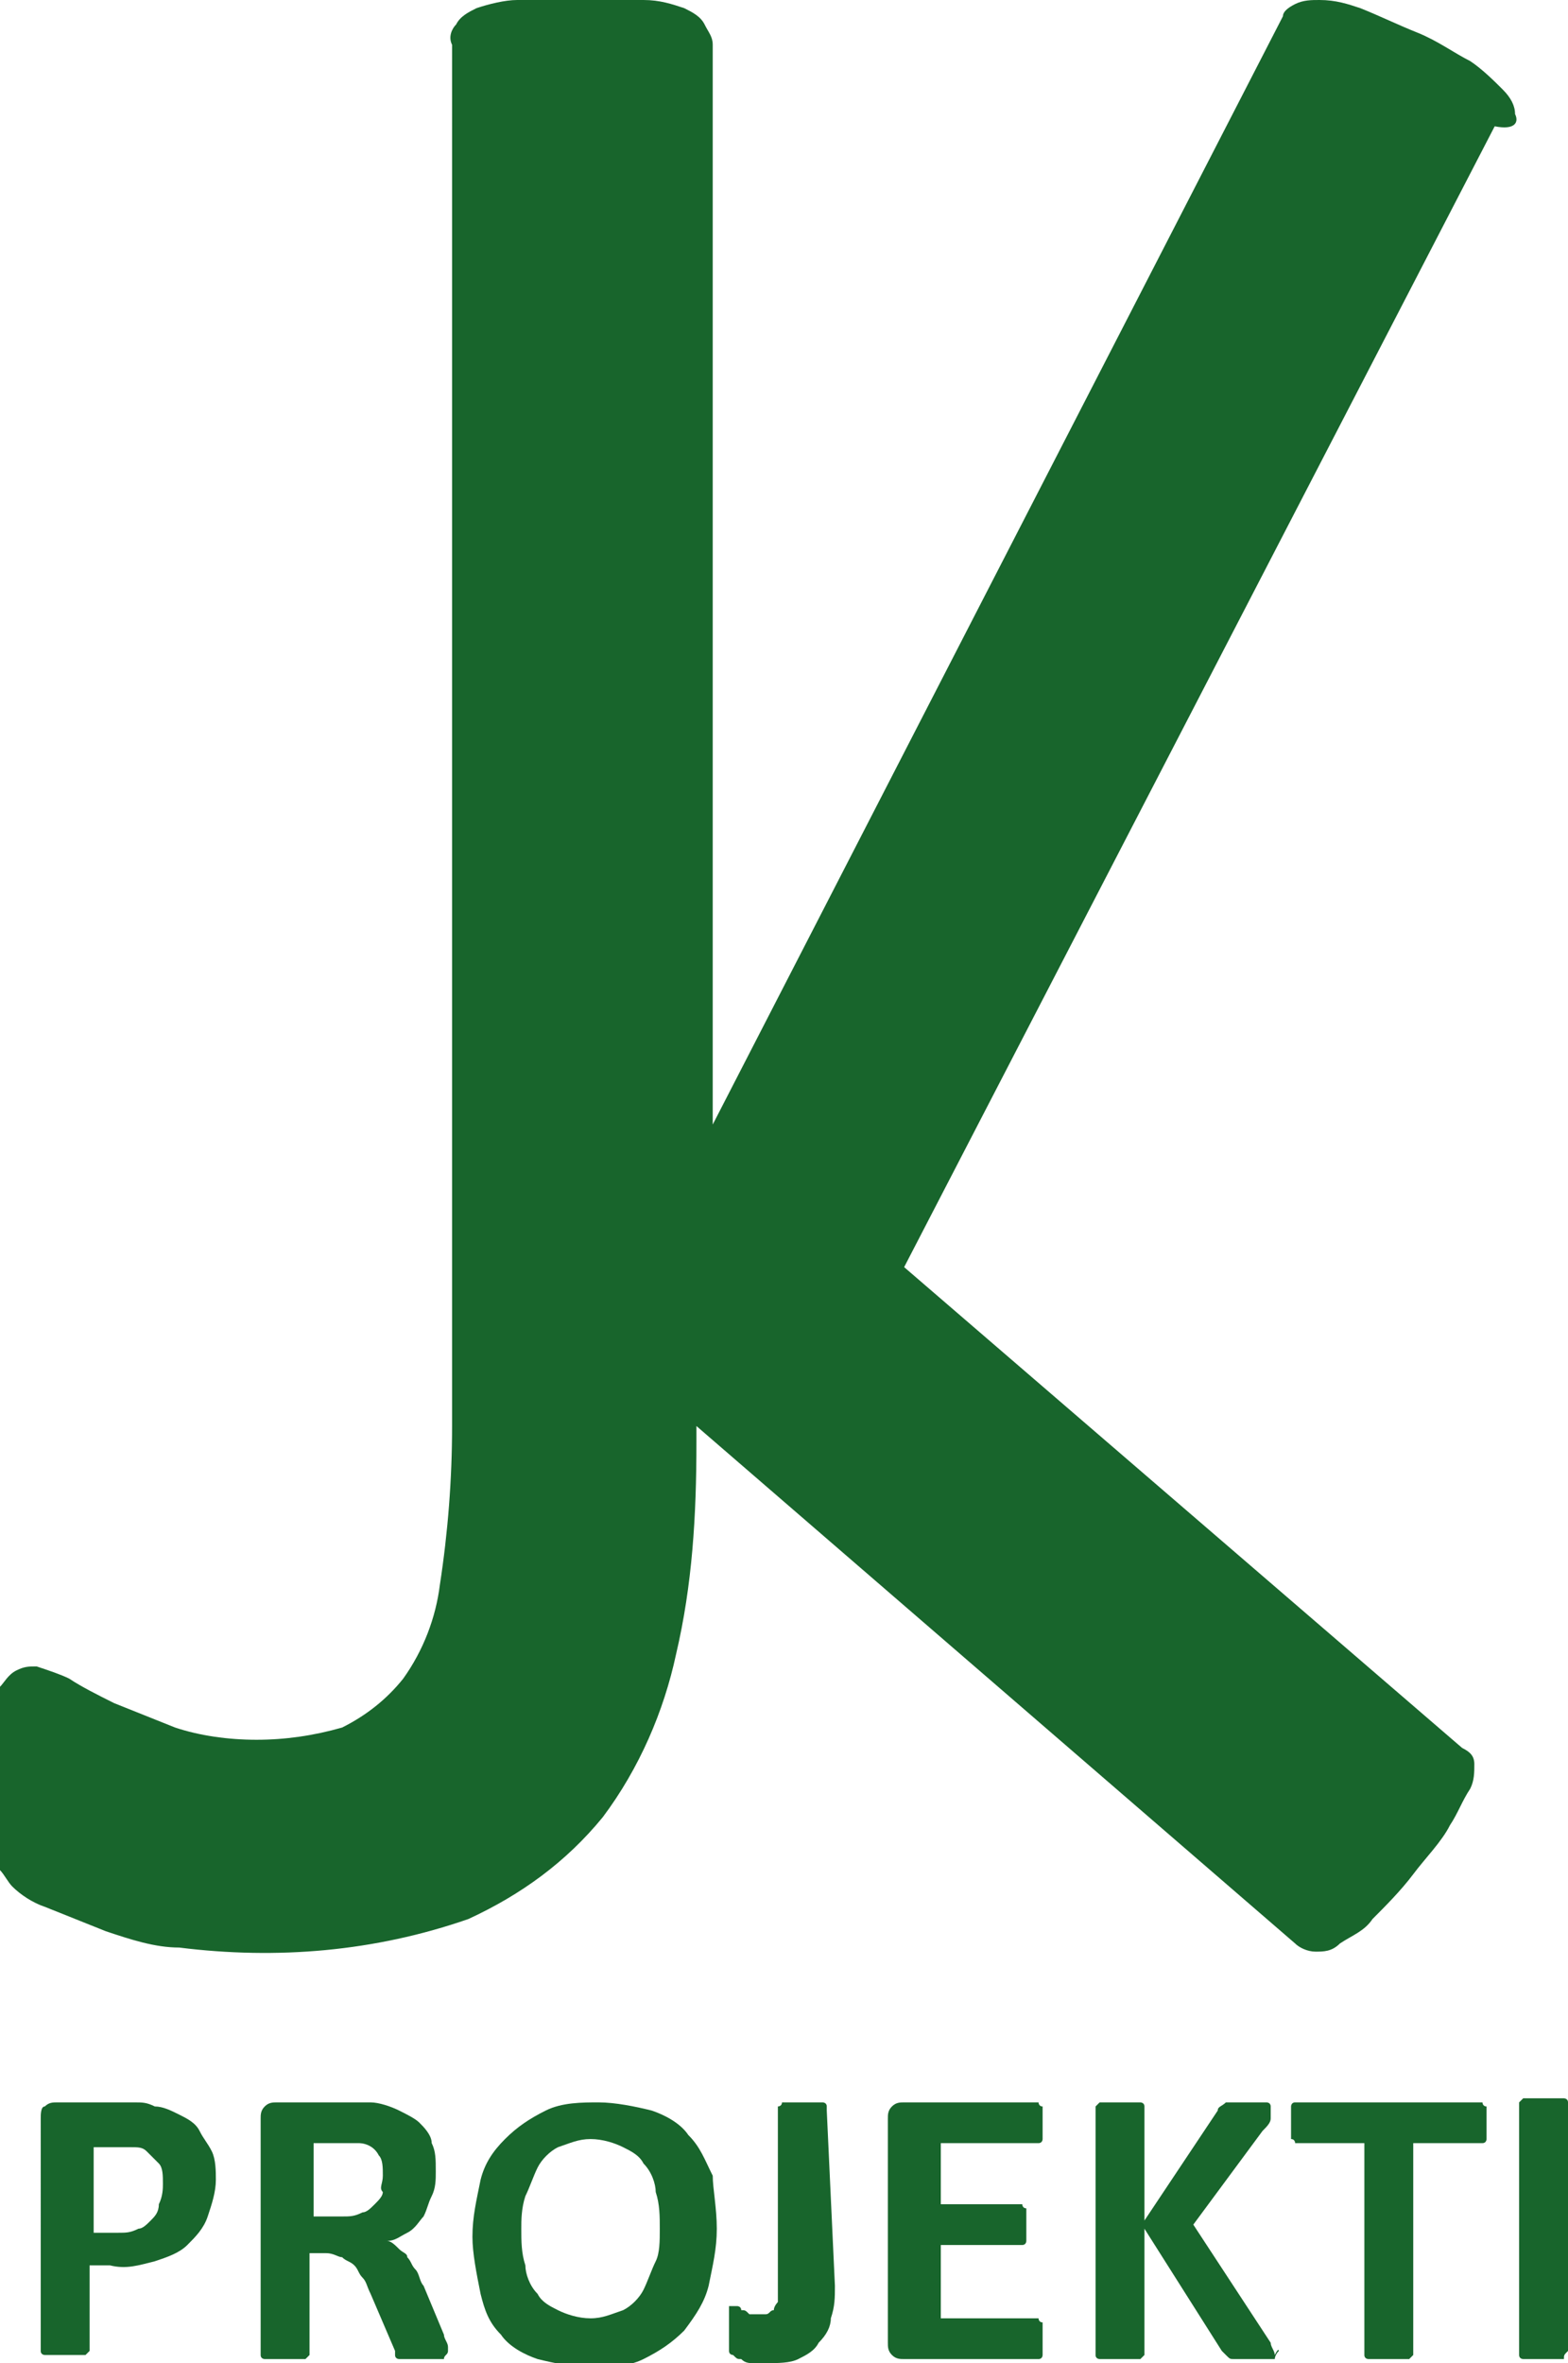
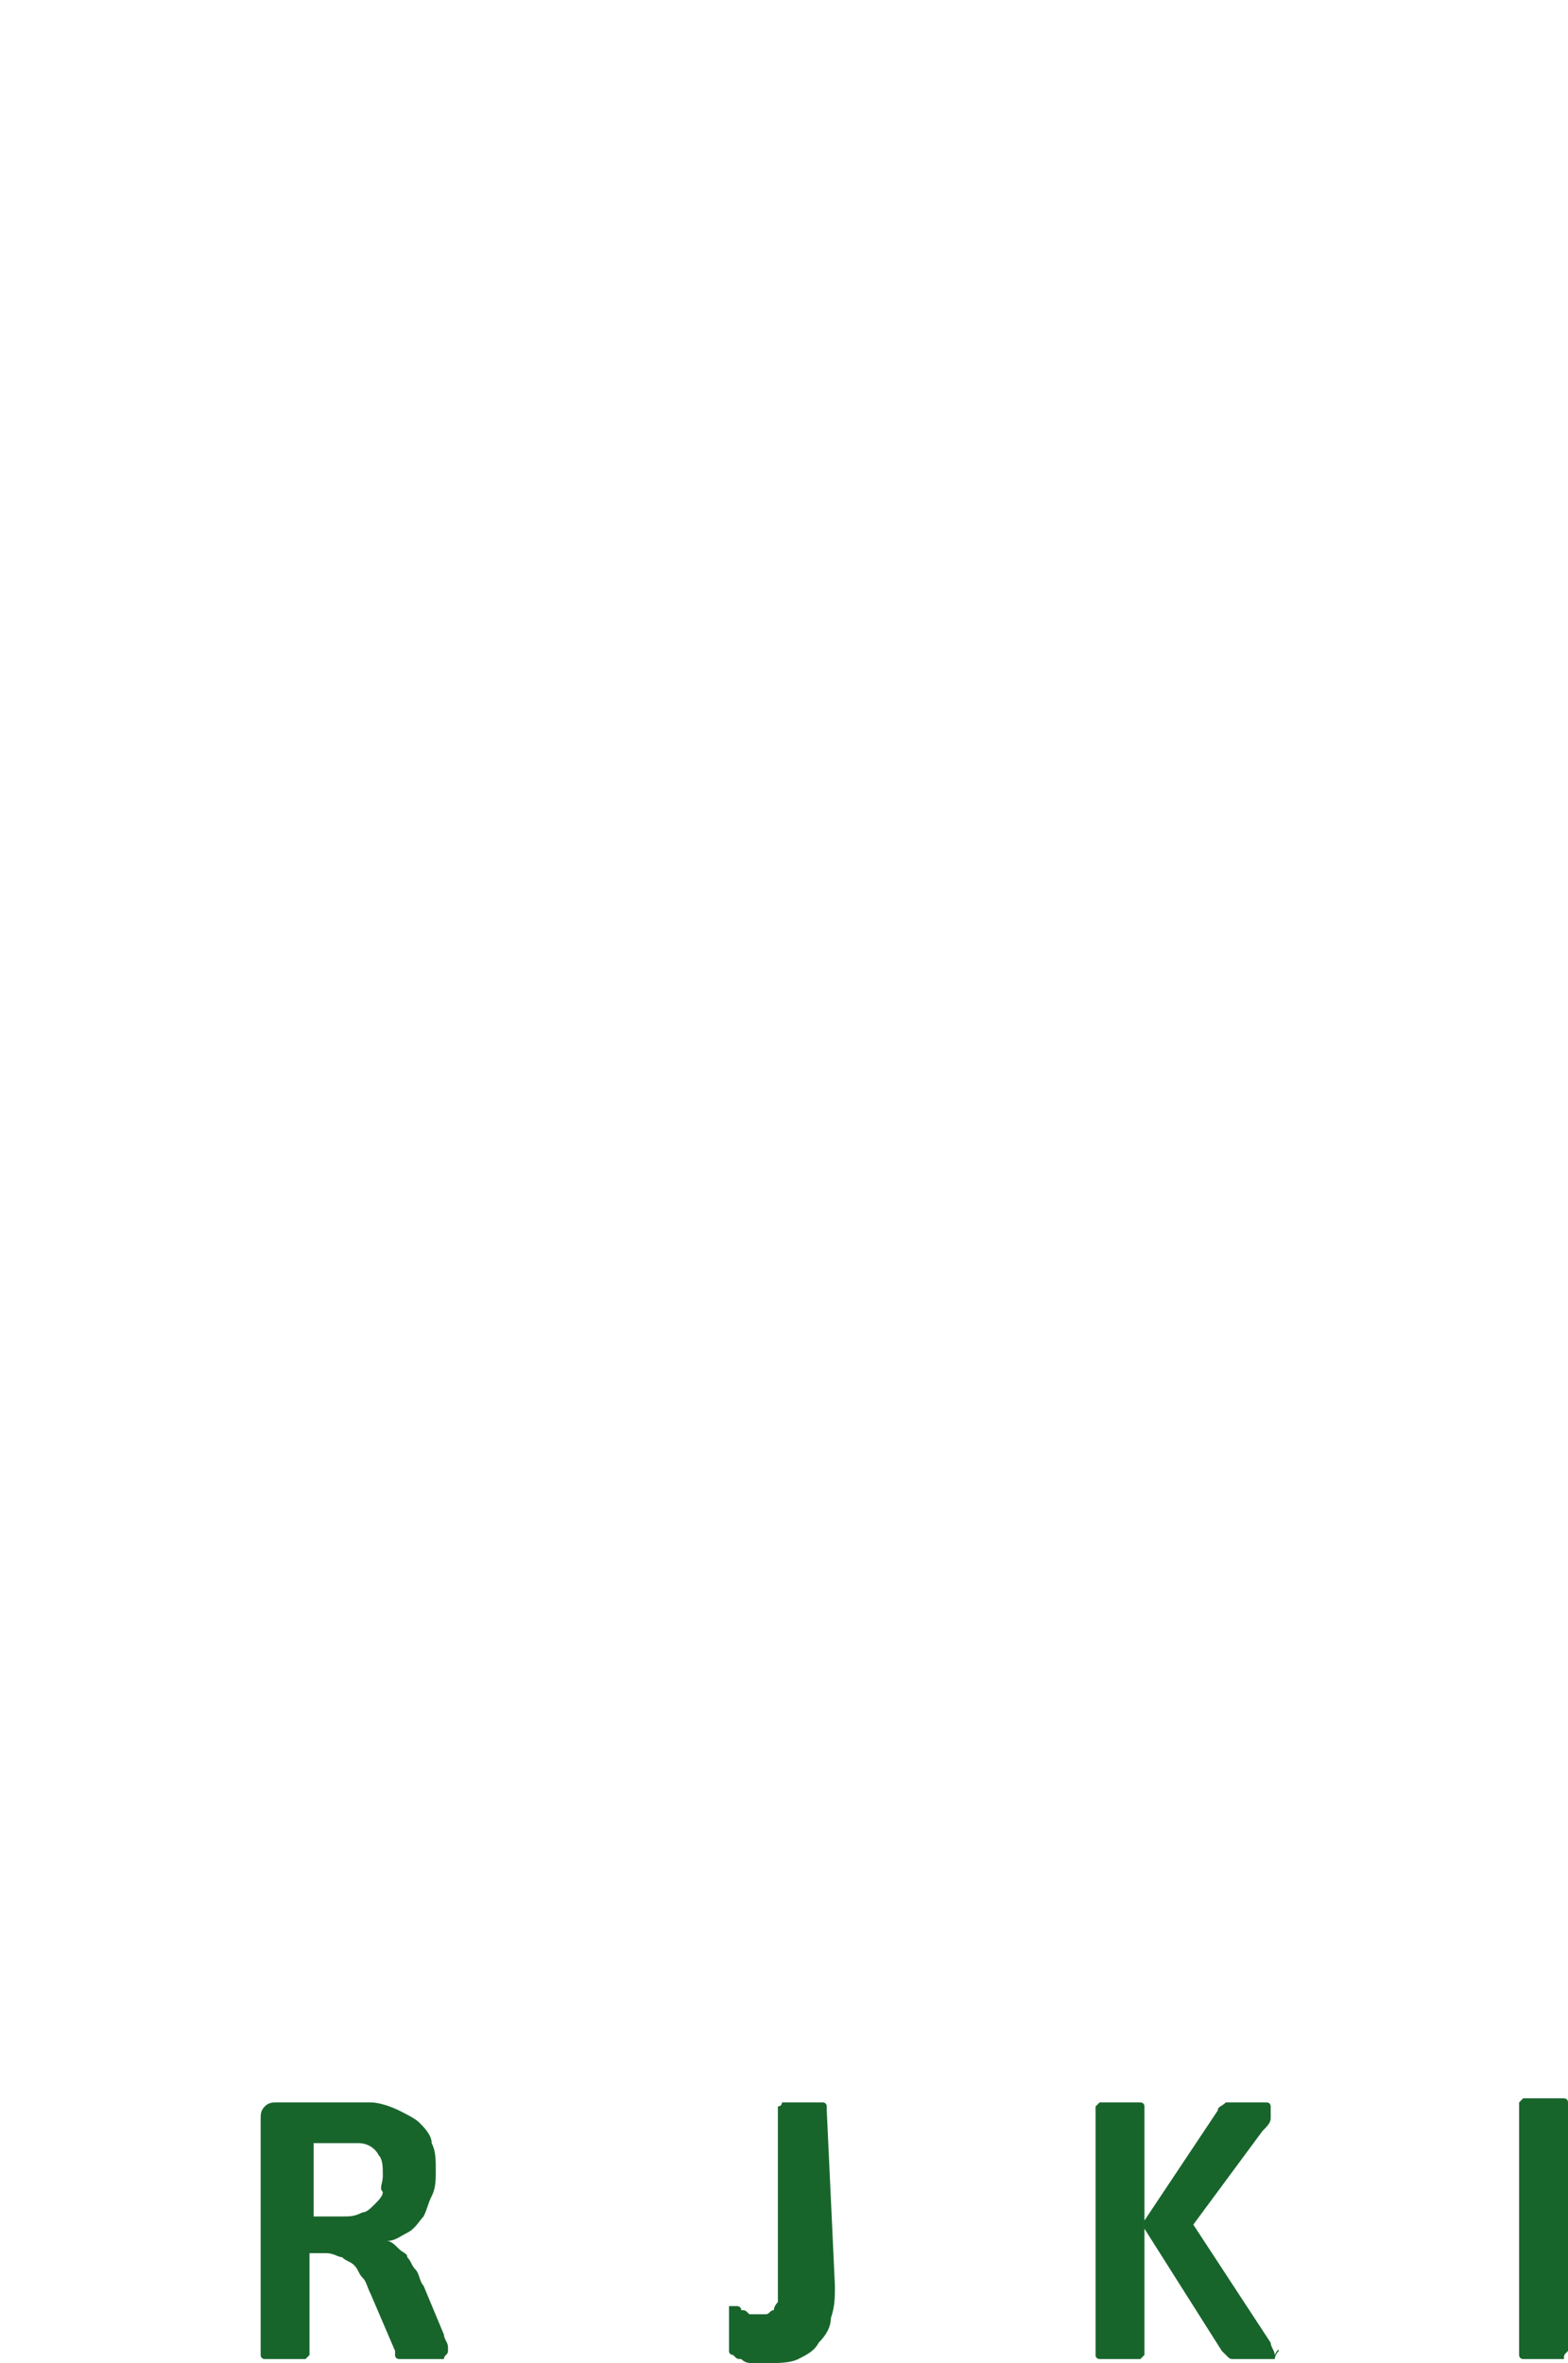
<svg xmlns="http://www.w3.org/2000/svg" version="1.1" id="Layer_1" x="0px" y="0px" width="38.5px" height="58px" viewBox="-286 368 38.5 58" style="enable-background:new -286 368 38.5 58;" xml:space="preserve">
  <style type="text/css">
	.st0{fill:#18652C;}
</style>
  <g transform="translate(-69 -147)">
-     <path class="st0" d="M-211.7,568.5L-211.7,568.5c0,0.3-0.1,0.6-0.2,0.9c-0.1,0.3-0.3,0.5-0.5,0.7c-0.2,0.2-0.5,0.3-0.8,0.4   c-0.4,0.1-0.7,0.2-1.1,0.1h-0.5v2c0,0,0,0.1,0,0.1c0,0-0.1,0.1-0.1,0.1c-0.1,0-0.1,0-0.2,0c-0.1,0-0.2,0-0.3,0c-0.1,0-0.2,0-0.3,0   c-0.1,0-0.1,0-0.2,0c0,0-0.1,0-0.1-0.1c0,0,0-0.1,0-0.1V567c0-0.1,0-0.3,0.1-0.3c0.1-0.1,0.2-0.1,0.3-0.1h1.5c0.1,0,0.3,0,0.4,0   c0.2,0,0.3,0,0.5,0.1c0.2,0,0.4,0.1,0.6,0.2c0.2,0.1,0.4,0.2,0.5,0.4c0.1,0.2,0.2,0.3,0.3,0.5C-211.7,568-211.7,568.3-211.7,568.5    M-213,568.6c0-0.2,0-0.4-0.1-0.5c-0.1-0.1-0.2-0.2-0.3-0.3c-0.1-0.1-0.2-0.1-0.4-0.1c-0.1,0-0.3,0-0.4,0h-0.5v2.1h0.6   c0.2,0,0.3,0,0.5-0.1c0.1,0,0.2-0.1,0.3-0.2c0.1-0.1,0.2-0.2,0.2-0.4C-213,568.9-213,568.7-213,568.6L-213,568.6z" />
    <path class="st0" d="M-206,572.7L-206,572.7C-206,572.8-206,572.8-206,572.7c0,0.1-0.1,0.1-0.1,0.2c-0.1,0-0.1,0-0.2,0   c-0.1,0-0.2,0-0.4,0c-0.1,0-0.2,0-0.3,0c-0.1,0-0.1,0-0.2,0c0,0-0.1,0-0.1-0.1c0,0,0-0.1,0-0.1l-0.6-1.4c-0.1-0.2-0.1-0.3-0.2-0.4   c-0.1-0.1-0.1-0.2-0.2-0.3c-0.1-0.1-0.2-0.1-0.3-0.2c-0.1,0-0.2-0.1-0.4-0.1h-0.4v2.4c0,0,0,0.1,0,0.1c0,0-0.1,0.1-0.1,0.1   c-0.1,0-0.1,0-0.2,0c-0.2,0-0.4,0-0.6,0c-0.1,0-0.1,0-0.2,0c0,0-0.1,0-0.1-0.1c0,0,0-0.1,0-0.1V567c0-0.1,0-0.2,0.1-0.3   c0.1-0.1,0.2-0.1,0.3-0.1h1.6c0.2,0,0.3,0,0.4,0c0.1,0,0.2,0,0.3,0c0.2,0,0.5,0.1,0.7,0.2c0.2,0.1,0.4,0.2,0.5,0.3   c0.1,0.1,0.3,0.3,0.3,0.5c0.1,0.2,0.1,0.4,0.1,0.7c0,0.2,0,0.4-0.1,0.6c-0.1,0.2-0.1,0.3-0.2,0.5c-0.1,0.1-0.2,0.3-0.4,0.4   c-0.2,0.1-0.3,0.2-0.5,0.2c0.1,0,0.2,0.1,0.3,0.2c0.1,0.1,0.2,0.1,0.2,0.2c0.1,0.1,0.1,0.2,0.2,0.3c0.1,0.1,0.1,0.3,0.2,0.4   l0.5,1.2c0,0.1,0.1,0.2,0.1,0.3C-206,572.6-206,572.7-206,572.7 M-207.6,568.4c0-0.2,0-0.4-0.1-0.5c-0.1-0.2-0.3-0.3-0.5-0.3   c-0.1,0-0.1,0-0.2,0c-0.1,0-0.2,0-0.3,0h-0.6v1.8h0.7c0.2,0,0.3,0,0.5-0.1c0.1,0,0.2-0.1,0.3-0.2c0.1-0.1,0.2-0.2,0.2-0.3   C-207.7,568.7-207.6,568.6-207.6,568.4L-207.6,568.4z" />
-     <path class="st0" d="M-199.4,569.7L-199.4,569.7c0,0.5-0.1,0.9-0.2,1.4c-0.1,0.4-0.3,0.7-0.6,1.1c-0.3,0.3-0.6,0.5-1,0.7   c-0.4,0.2-0.9,0.2-1.3,0.2c-0.4,0-0.9-0.1-1.3-0.2c-0.3-0.1-0.7-0.3-0.9-0.6c-0.3-0.3-0.4-0.6-0.5-1c-0.1-0.5-0.2-1-0.2-1.4   c0-0.5,0.1-0.9,0.2-1.4c0.1-0.4,0.3-0.7,0.6-1c0.3-0.3,0.6-0.5,1-0.7c0.4-0.2,0.9-0.2,1.3-0.2c0.4,0,0.9,0.1,1.3,0.2   c0.3,0.1,0.7,0.3,0.9,0.6c0.3,0.3,0.4,0.6,0.6,1C-199.5,568.7-199.4,569.2-199.4,569.7 M-200.8,569.7c0-0.3,0-0.6-0.1-0.9   c0-0.2-0.1-0.5-0.3-0.7c-0.1-0.2-0.3-0.3-0.5-0.4c-0.2-0.1-0.5-0.2-0.8-0.2c-0.3,0-0.5,0.1-0.8,0.2c-0.2,0.1-0.4,0.3-0.5,0.5   c-0.1,0.2-0.2,0.5-0.3,0.7c-0.1,0.3-0.1,0.6-0.1,0.8c0,0.3,0,0.6,0.1,0.9c0,0.2,0.1,0.5,0.3,0.7c0.1,0.2,0.3,0.3,0.5,0.4   c0.2,0.1,0.5,0.2,0.8,0.2c0.3,0,0.5-0.1,0.8-0.2c0.2-0.1,0.4-0.3,0.5-0.5c0.1-0.2,0.2-0.5,0.3-0.7   C-200.8,570.3-200.8,570-200.8,569.7L-200.8,569.7z" />
    <path class="st0" d="M-196.5,571.1c0,0.3,0,0.5-0.1,0.8c0,0.2-0.1,0.4-0.3,0.6c-0.1,0.2-0.3,0.3-0.5,0.4c-0.2,0.1-0.5,0.1-0.8,0.1   c-0.1,0-0.2,0-0.3,0c-0.1,0-0.2,0-0.3-0.1c-0.1,0-0.1,0-0.2-0.1c0,0-0.1,0-0.1-0.1c0,0,0,0,0-0.1c0,0,0-0.1,0-0.1c0,0,0-0.1,0-0.1   c0-0.1,0-0.1,0-0.2c0-0.1,0-0.2,0-0.3c0-0.1,0-0.1,0-0.2c0,0,0-0.1,0-0.1c0,0,0.1,0,0.1,0c0,0,0.1,0,0.1,0c0,0,0.1,0,0.1,0.1   c0.1,0,0.1,0,0.2,0.1c0.1,0,0.2,0,0.2,0c0.1,0,0.2,0,0.2,0c0.1,0,0.1-0.1,0.2-0.1c0-0.1,0.1-0.2,0.1-0.2c0-0.1,0-0.3,0-0.4v-4.3   c0,0,0-0.1,0-0.1c0,0,0.1,0,0.1-0.1c0.1,0,0.1,0,0.2,0c0.1,0,0.2,0,0.3,0c0.1,0,0.2,0,0.3,0c0.1,0,0.1,0,0.2,0c0,0,0.1,0,0.1,0.1   c0,0,0,0.1,0,0.1L-196.5,571.1z" />
-     <path class="st0" d="M-191.4,572.4c0,0.1,0,0.2,0,0.2c0,0.1,0,0.1,0,0.2c0,0,0,0.1-0.1,0.1c0,0-0.1,0-0.1,0h-3.2   c-0.1,0-0.2,0-0.3-0.1c-0.1-0.1-0.1-0.2-0.1-0.3V567c0-0.1,0-0.2,0.1-0.3c0.1-0.1,0.2-0.1,0.3-0.1h3.2c0,0,0.1,0,0.1,0   c0,0,0,0.1,0.1,0.1c0,0.1,0,0.1,0,0.2c0,0.1,0,0.2,0,0.2c0,0.1,0,0.2,0,0.2c0,0.1,0,0.1,0,0.2c0,0,0,0.1-0.1,0.1c0,0,0,0-0.1,0   h-2.3v1.5h1.9c0,0,0.1,0,0.1,0c0,0,0,0.1,0.1,0.1c0,0,0,0.1,0,0.2c0,0.2,0,0.3,0,0.5c0,0.1,0,0.1,0,0.1c0,0,0,0.1-0.1,0.1   c0,0-0.1,0-0.1,0h-1.9v1.8h2.3c0,0,0.1,0,0.1,0c0,0,0,0.1,0.1,0.1c0,0,0,0.1,0,0.2C-191.4,572.2-191.4,572.3-191.4,572.4" />
    <path class="st0" d="M-185.6,572.7C-185.6,572.7-185.6,572.8-185.6,572.7c-0.1,0.1-0.1,0.2-0.1,0.2c-0.1,0-0.1,0-0.2,0   c-0.1,0-0.2,0-0.3,0c-0.2,0-0.3,0-0.5,0c-0.1,0-0.1,0-0.2-0.1c0,0-0.1-0.1-0.1-0.1l-1.9-3v3c0,0,0,0.1,0,0.1c0,0-0.1,0.1-0.1,0.1   c-0.1,0-0.1,0-0.2,0c-0.1,0-0.2,0-0.3,0c-0.1,0-0.2,0-0.3,0c-0.1,0-0.1,0-0.2,0c0,0-0.1,0-0.1-0.1c0,0,0-0.1,0-0.1v-5.9   c0,0,0-0.1,0-0.1c0,0,0.1-0.1,0.1-0.1c0.1,0,0.1,0,0.2,0c0.1,0,0.2,0,0.3,0c0.1,0,0.2,0,0.3,0c0.1,0,0.1,0,0.2,0c0,0,0.1,0,0.1,0.1   c0,0,0,0.1,0,0.1v2.7l1.8-2.7c0-0.1,0.1-0.1,0.2-0.2c0.1,0,0.1,0,0.2,0c0.1,0,0.2,0,0.3,0c0.1,0,0.2,0,0.3,0c0.1,0,0.1,0,0.2,0   c0,0,0.1,0,0.1,0.1c0,0,0,0.1,0,0.1c0,0.1,0,0.1,0,0.2c0,0.1-0.1,0.2-0.2,0.3l-1.7,2.3l1.9,2.9c0,0.1,0.1,0.2,0.1,0.3   C-185.6,572.6-185.6,572.7-185.6,572.7" />
-     <path class="st0" d="M-180.5,567.1c0,0.1,0,0.2,0,0.2c0,0.1,0,0.1,0,0.2c0,0,0,0.1-0.1,0.1c0,0-0.1,0-0.1,0h-1.6v5.1   c0,0,0,0.1,0,0.1c0,0-0.1,0.1-0.1,0.1c-0.1,0-0.1,0-0.2,0c-0.2,0-0.4,0-0.6,0c-0.1,0-0.1,0-0.2,0c0,0-0.1,0-0.1-0.1   c0,0,0-0.1,0-0.1v-5.1h-1.6c0,0-0.1,0-0.1,0c0,0,0-0.1-0.1-0.1c0-0.1,0-0.1,0-0.2c0-0.1,0-0.2,0-0.2c0-0.1,0-0.2,0-0.2   c0-0.1,0-0.1,0-0.2c0,0,0-0.1,0.1-0.1c0,0,0.1,0,0.1,0h4.4c0,0,0.1,0,0.1,0c0,0,0,0.1,0.1,0.1c0,0.1,0,0.1,0,0.2   C-180.5,566.9-180.5,567-180.5,567.1" />
    <path class="st0" d="M-178.5,572.7C-178.5,572.7-178.5,572.8-178.5,572.7c-0.1,0.1-0.1,0.1-0.1,0.2c-0.1,0-0.1,0-0.2,0   c-0.2,0-0.4,0-0.6,0c-0.1,0-0.1,0-0.2,0c0,0-0.1,0-0.1-0.1c0,0,0-0.1,0-0.1v-6c0,0,0-0.1,0-0.1c0,0,0.1-0.1,0.1-0.1   c0.1,0,0.1,0,0.2,0c0.1,0,0.2,0,0.3,0c0.1,0,0.2,0,0.3,0c0.1,0,0.1,0,0.2,0c0,0,0.1,0,0.1,0.1c0,0,0,0.1,0,0.1L-178.5,572.7z" />
-     <path class="st0" d="M-179.8,517.8c0-0.2-0.1-0.4-0.3-0.6c-0.2-0.2-0.5-0.5-0.8-0.7c-0.4-0.2-0.8-0.5-1.3-0.7   c-0.5-0.2-0.9-0.4-1.4-0.6c-0.3-0.1-0.6-0.2-1-0.2c-0.2,0-0.4,0-0.6,0.1c-0.2,0.1-0.3,0.2-0.3,0.3l-14,27.2v-26.5   c0-0.2-0.1-0.3-0.2-0.5c-0.1-0.2-0.3-0.3-0.5-0.4c-0.3-0.1-0.6-0.2-1-0.2c-0.4,0-0.9-0.1-1.5-0.1h-0.1c-0.5,0-1,0-1.5,0.1   c-0.3,0-0.7,0.1-1,0.2c-0.2,0.1-0.4,0.2-0.5,0.4c-0.1,0.1-0.2,0.3-0.1,0.5V550c0,1.3-0.1,2.6-0.3,3.9c-0.1,0.8-0.4,1.6-0.9,2.3   c-0.4,0.5-0.9,0.9-1.5,1.2c-0.7,0.2-1.4,0.3-2.1,0.3c-0.7,0-1.4-0.1-2-0.3c-0.5-0.2-1-0.4-1.5-0.6c-0.4-0.2-0.8-0.4-1.1-0.6   c-0.2-0.1-0.5-0.2-0.8-0.3c-0.2,0-0.3,0-0.5,0.1c-0.2,0.1-0.3,0.3-0.4,0.4c-0.1,0.3-0.2,0.5-0.2,0.8c0,0.4-0.1,0.9-0.1,1.3v0   c0,0.4,0,0.8,0,1.1c0,0.3,0.1,0.5,0.1,0.8c0.1,0.2,0.1,0.4,0.2,0.5c0.1,0.1,0.2,0.3,0.3,0.4c0.2,0.2,0.5,0.4,0.8,0.5   c0.5,0.2,1,0.4,1.5,0.6c0.6,0.2,1.2,0.4,1.8,0.4c2.4,0.3,4.8,0.1,7.1-0.7c1.3-0.6,2.4-1.4,3.3-2.5c0.9-1.2,1.5-2.6,1.8-4   c0.4-1.7,0.5-3.4,0.5-5.2v-0.4l14.7,12.7c0.1,0.1,0.3,0.2,0.5,0.2c0.2,0,0.4,0,0.6-0.2c0.3-0.2,0.6-0.3,0.8-0.6   c0.3-0.3,0.7-0.7,1-1.1c0.3-0.4,0.7-0.8,0.9-1.2c0.2-0.3,0.3-0.6,0.5-0.9c0.1-0.2,0.1-0.4,0.1-0.6c0-0.2-0.1-0.3-0.3-0.4   l-13.7-11.8l14.5-28C-179.8,518.2-179.7,518-179.8,517.8" />
  </g>
</svg>